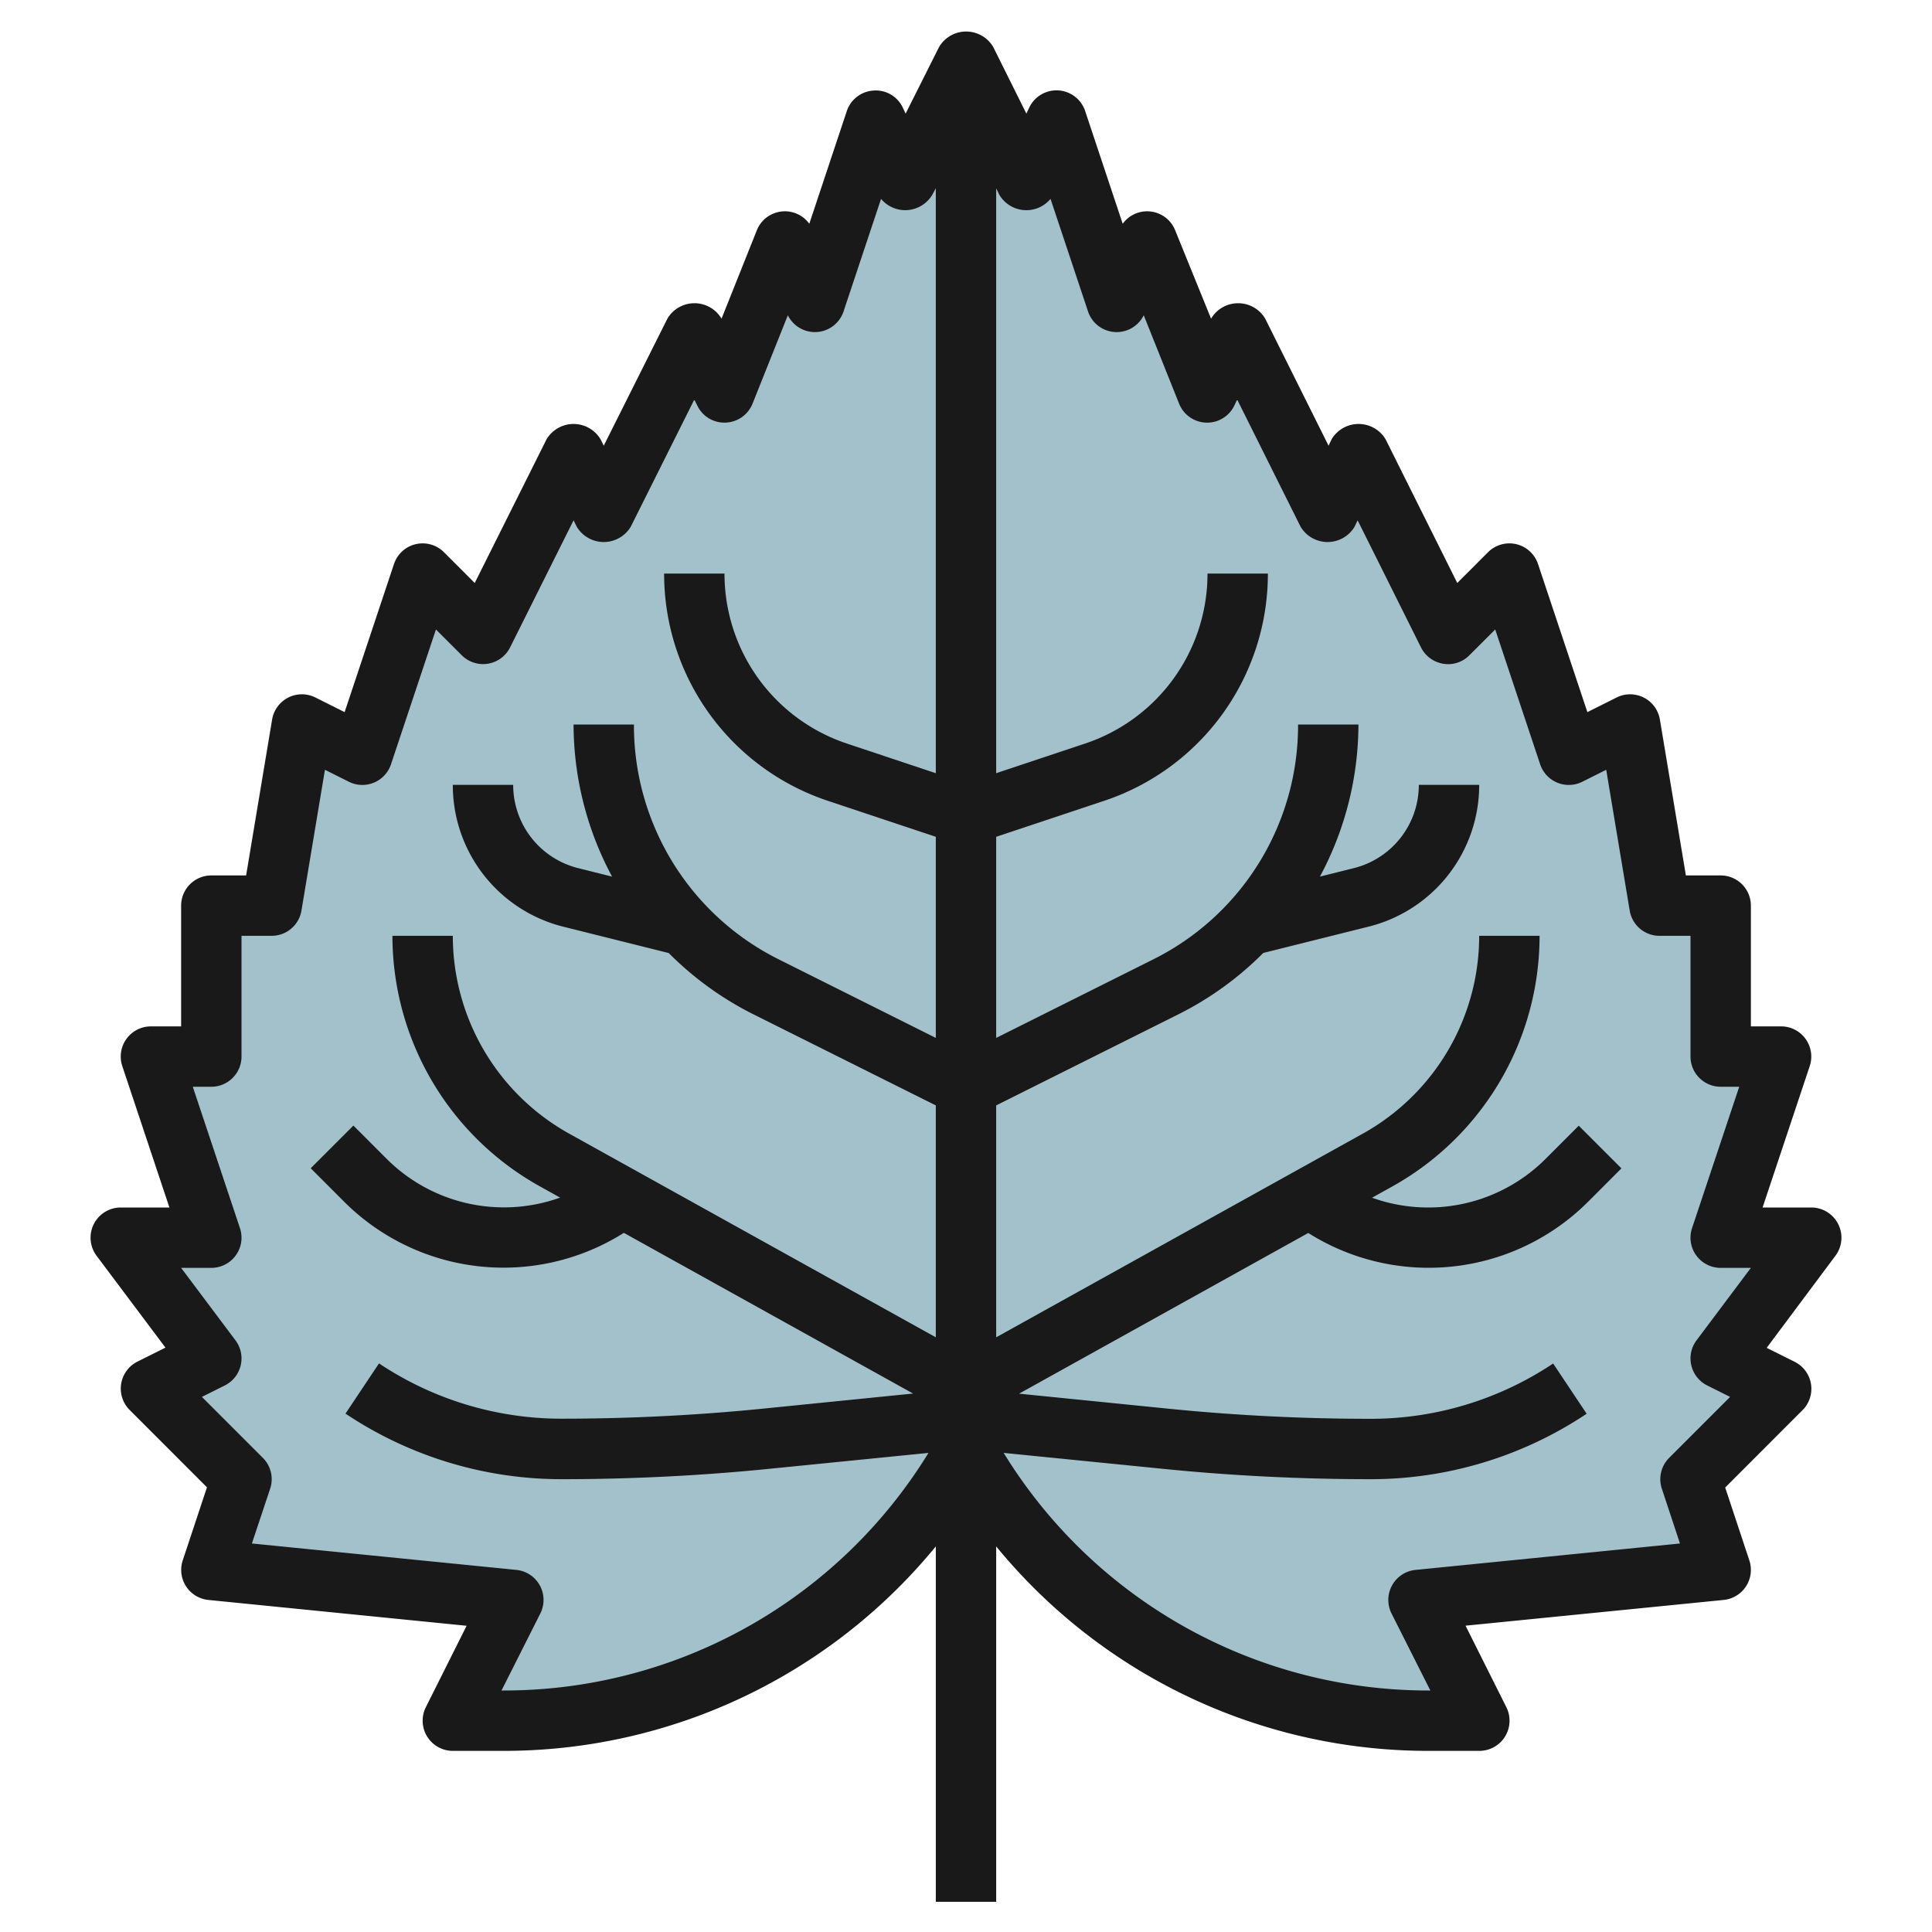
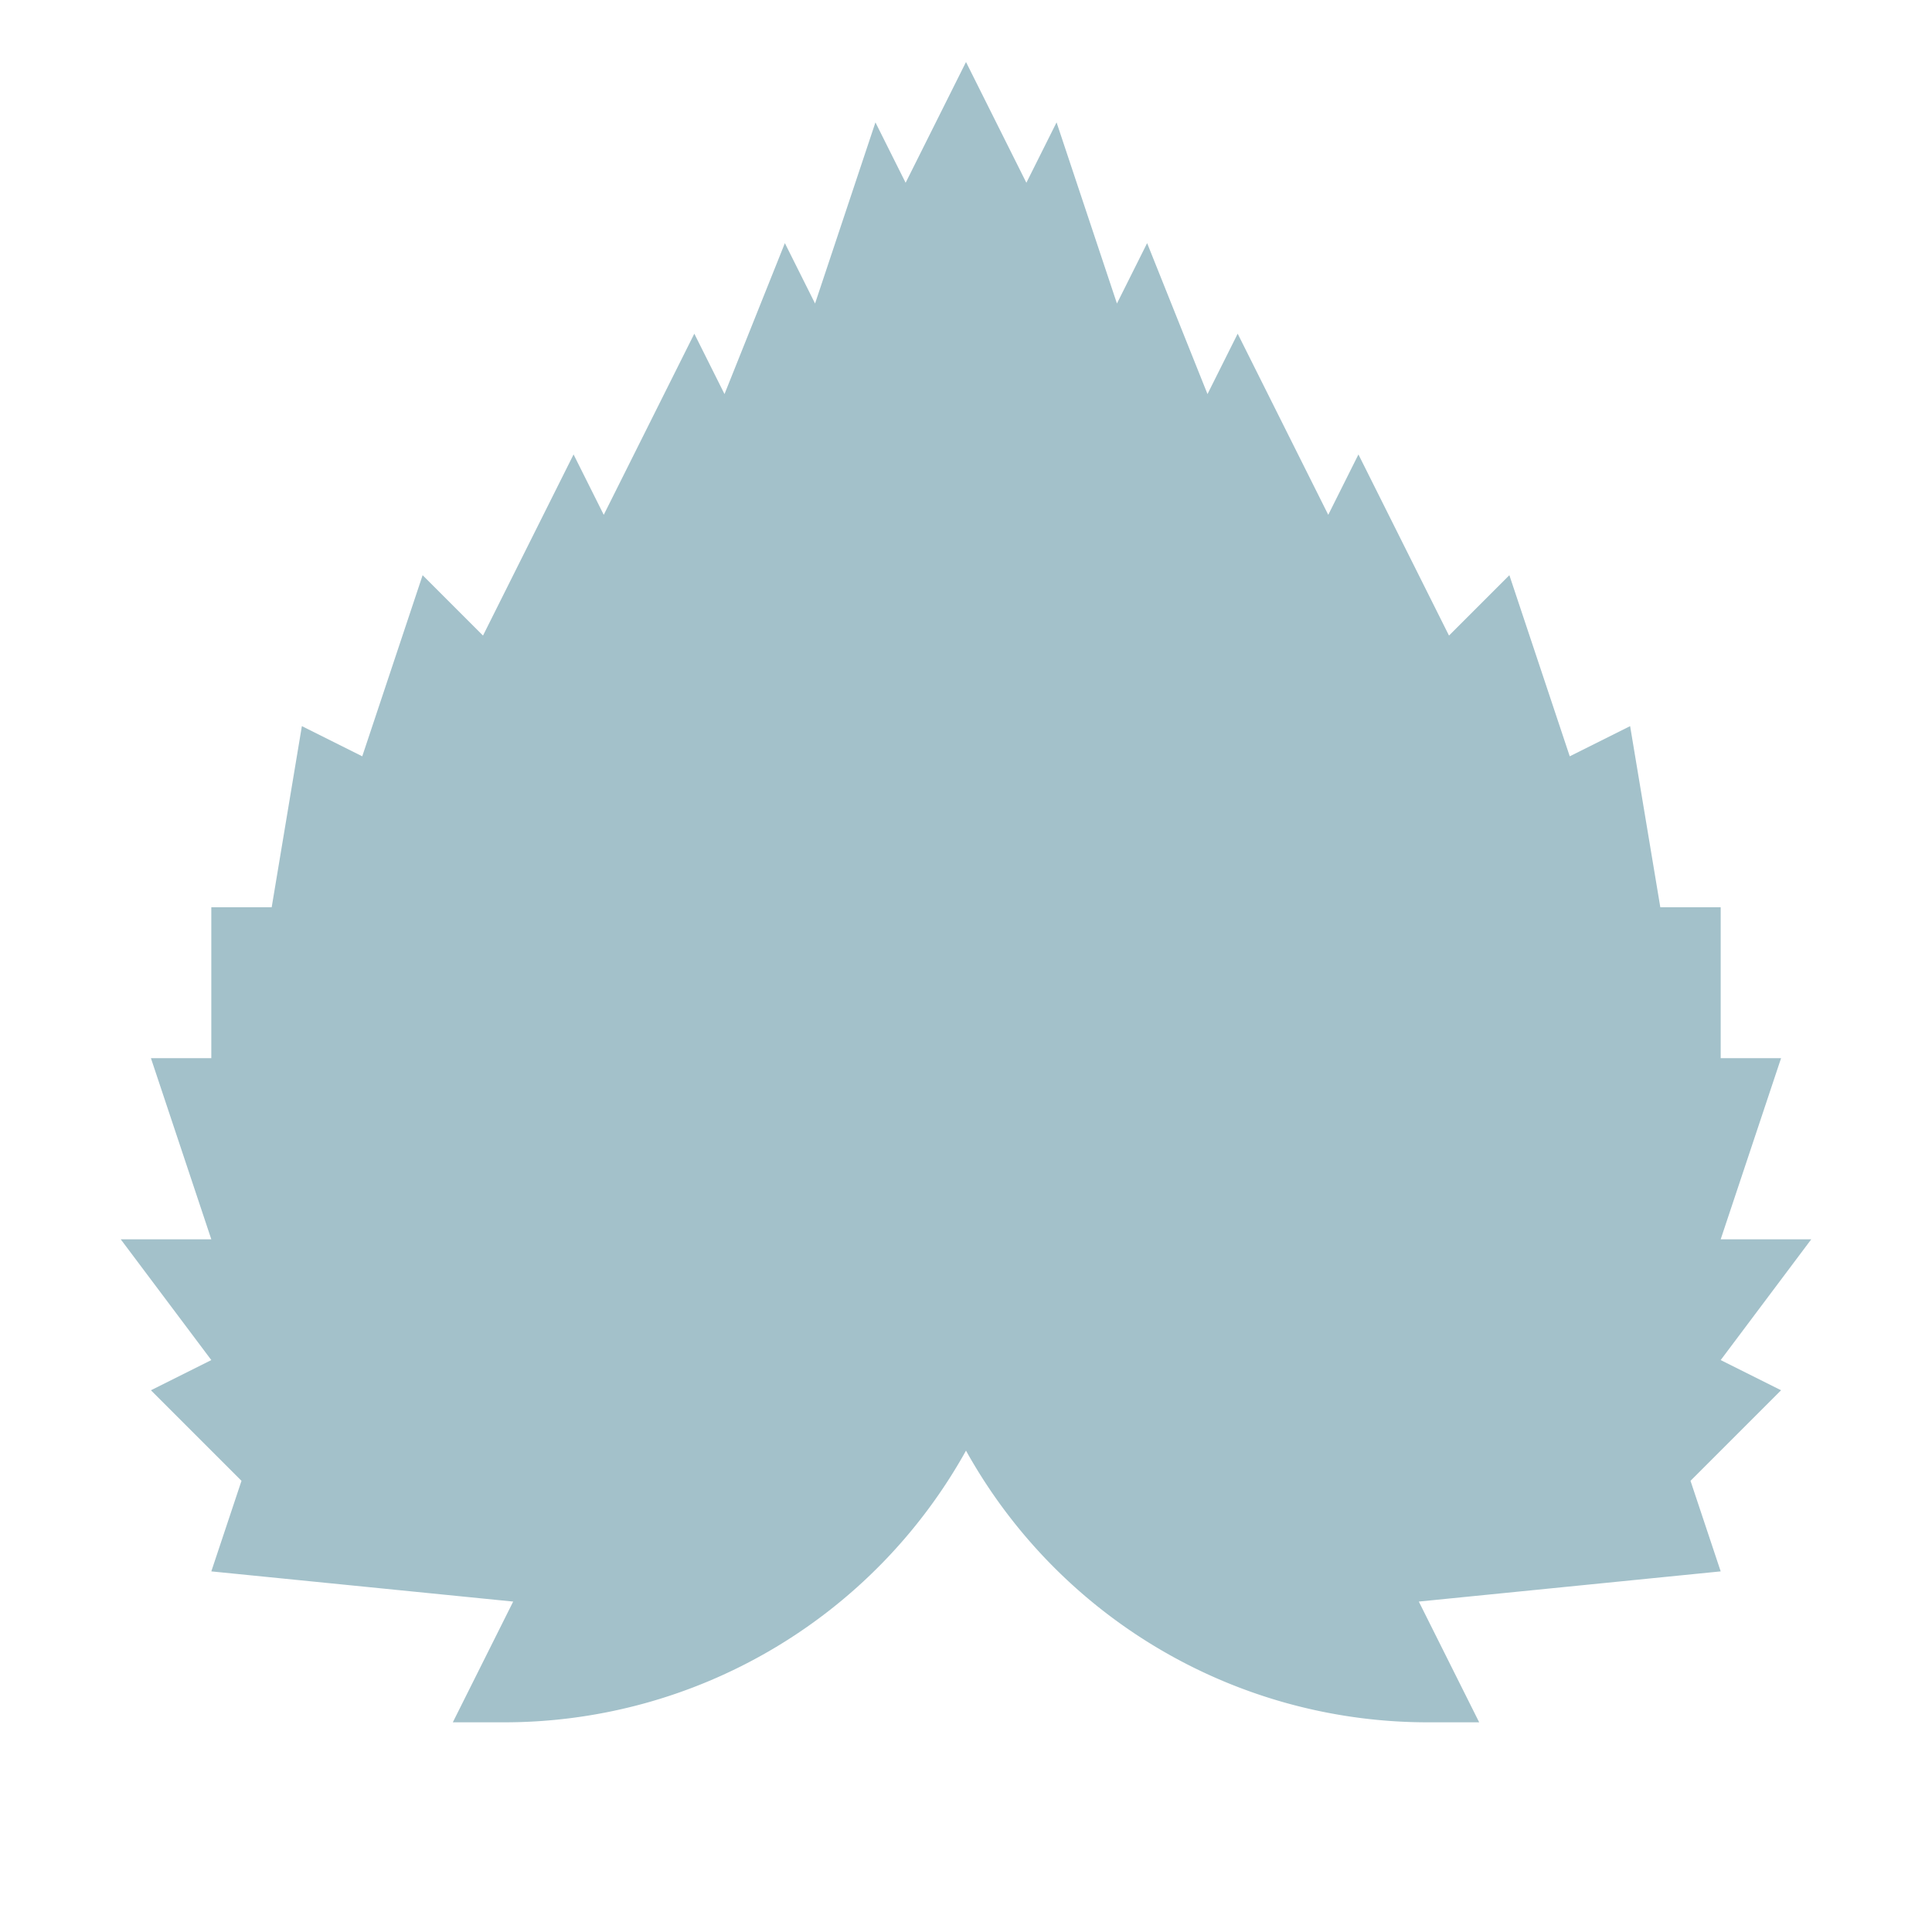
<svg xmlns="http://www.w3.org/2000/svg" viewBox="0 0 64 64" width="512" height="512">
  <g id="Layer_23" data-name="Layer 23">
    <path d="M32,48.054h0a17.5,17.5,0,0,0,15.3,9H49l-2-4,10-1-1-3,3-3-2-1,3-4H57l2-6H57v-5H55l-1-6-2,1-2-6-2,2-3-6-1,2-3-6-1,2-2-5-1,2-2-6-1,2-2-4-2,4-1-2-2,6-1-2-2,5-1-2-3,6-1-2-3,6-2-2-2,6-2-1-1,6H7v5H5l2,6H4l3,4-2,1,3,3-1,3,10,1-2,4h1.7a17.5,17.5,0,0,0,15.3-9Z" style="fill:#a3c1ca" />
-     <path d="M60,40H58.388l1.562-4.685A1,1,0,0,0,59,34H58V30a1,1,0,0,0-1-1H55.847l-.861-5.164a1,1,0,0,0-1.433-.731l-.969.485-1.635-4.906a1,1,0,0,0-1.656-.391l-1.019,1.019L45.9,14.553a1.042,1.042,0,0,0-1.79,0l-.1.211-2.1-4.211a1.042,1.042,0,0,0-1.79,0l0,.008L38.929,7.629a1,1,0,0,0-1.738-.217L35.949,3.684A1,1,0,0,0,34.1,3.553l-.1.211L32.9,1.553a1.042,1.042,0,0,0-1.79,0L30,3.764,29.9,3.553A.987.987,0,0,0,28.929,3a1,1,0,0,0-.878.681L26.809,7.412a1,1,0,0,0-1.738.217L23.9,10.561l0-.008a1.042,1.042,0,0,0-1.79,0L20,14.764l-.105-.211a1.042,1.042,0,0,0-1.79,0l-2.379,4.759-1.019-1.019a1,1,0,0,0-1.656.391L11.416,23.59l-.969-.485a1,1,0,0,0-1.433.731L8.153,29H7a1,1,0,0,0-1,1v4H5a1,1,0,0,0-.949,1.316L5.612,40H4a1,1,0,0,0-.8,1.6l2.281,3.042-.928.463a1,1,0,0,0-.26,1.6l2.563,2.564-.8,2.413A1,1,0,0,0,6.9,53l8.557.856-1.352,2.7A1,1,0,0,0,15,58h1.7A18.5,18.5,0,0,0,31,51.227V63h2V51.227A18.5,18.5,0,0,0,47.3,58H49a1,1,0,0,0,.9-1.447l-1.352-2.7L57.1,53a1,1,0,0,0,.849-1.311l-.8-2.413,2.563-2.564a1,1,0,0,0-.26-1.6l-.928-.463L60.8,41.6A1,1,0,0,0,60,40ZM16.7,56h-.087L17.9,53.447a1,1,0,0,0-.795-1.442L8.344,51.13l.605-1.814a1,1,0,0,0-.242-1.023L6.688,46.274l.759-.379A1,1,0,0,0,7.8,44.4L6,42H7a1,1,0,0,0,.949-1.316L6.386,36H7a1,1,0,0,0,1-1V31H9a1,1,0,0,0,.986-.836l.778-4.664.789.395a1,1,0,0,0,1.4-.579l1.488-4.464.856.855a1,1,0,0,0,1.6-.26L19,17.236l.105.211a1.042,1.042,0,0,0,1.79,0L23,13.236l.105.211a.991.991,0,0,0,.937.552,1,1,0,0,0,.887-.628L26.1,10.439l0,.008a1,1,0,0,0,1.844-.131l1.242-3.728a1.043,1.043,0,0,0,1.7-.141L31,6.236V25.613l-2.94-.98A5.93,5.93,0,0,1,24,19H22a7.926,7.926,0,0,0,5.427,7.529L31,27.72v6.662l-5.186-2.593A8.661,8.661,0,0,1,21,24H19a10.694,10.694,0,0,0,1.276,5.039l-1.123-.281A2.839,2.839,0,0,1,17,26H15a4.833,4.833,0,0,0,3.668,4.7l3.485.871a10.727,10.727,0,0,0,2.766,2.01L31,36.618V44.3L18.856,37.554A7.5,7.5,0,0,1,15,31H13a9.5,9.5,0,0,0,4.885,8.3l.669.372a5.5,5.5,0,0,1-5.762-1.3l-1.085-1.086-1.414,1.414,1.085,1.086a7.47,7.47,0,0,0,9.288,1.054l9.581,5.323-4.969.5c-2.2.221-4.448.333-6.673.333a10.878,10.878,0,0,1-6.05-1.832l-1.11,1.664A12.873,12.873,0,0,0,18.605,49c2.291,0,4.6-.115,6.872-.343l5.28-.528A16.5,16.5,0,0,1,16.7,56ZM56.027,45.229a1,1,0,0,0,.526.666l.759.379-2.019,2.019a1,1,0,0,0-.242,1.023l.6,1.814-8.756.875a1,1,0,0,0-.8,1.442L47.382,56H47.3a16.5,16.5,0,0,1-14.052-7.871l5.28.528C40.792,48.885,43.1,49,45.4,49a12.873,12.873,0,0,0,7.16-2.168l-1.11-1.664A10.878,10.878,0,0,1,45.4,47c-2.225,0-4.469-.112-6.673-.333l-4.969-.5,9.58-5.323a7.471,7.471,0,0,0,9.289-1.054l1.085-1.086-1.414-1.414-1.085,1.086a5.5,5.5,0,0,1-5.762,1.3l.669-.372A9.5,9.5,0,0,0,51,31H49a7.5,7.5,0,0,1-3.856,6.554L33,44.3V36.618l6.081-3.04a10.727,10.727,0,0,0,2.766-2.01l3.485-.871A4.833,4.833,0,0,0,49,26H47a2.839,2.839,0,0,1-2.153,2.758l-1.123.281A10.694,10.694,0,0,0,45,24H43a8.661,8.661,0,0,1-4.814,7.789L33,34.382V27.72l3.573-1.191A7.926,7.926,0,0,0,42,19H40a5.93,5.93,0,0,1-4.06,5.633l-2.94.98V6.236l.1.211a1.042,1.042,0,0,0,1.7.141l1.242,3.728a1,1,0,0,0,1.844.131l0-.008,1.173,2.932a1,1,0,0,0,1.824.076l.1-.211,2.1,4.211a1.042,1.042,0,0,0,1.79,0l.1-.211,2.1,4.211a1,1,0,0,0,.735.54.983.983,0,0,0,.867-.28l.856-.855,1.488,4.464a1,1,0,0,0,1.4.579l.789-.395.778,4.664A1,1,0,0,0,55,31h1v4a1,1,0,0,0,1,1h.614l-1.563,4.684A1,1,0,0,0,57,42h1l-1.8,2.4A1,1,0,0,0,56.027,45.229Z" style="fill:#191919" />
  </g>
</svg>